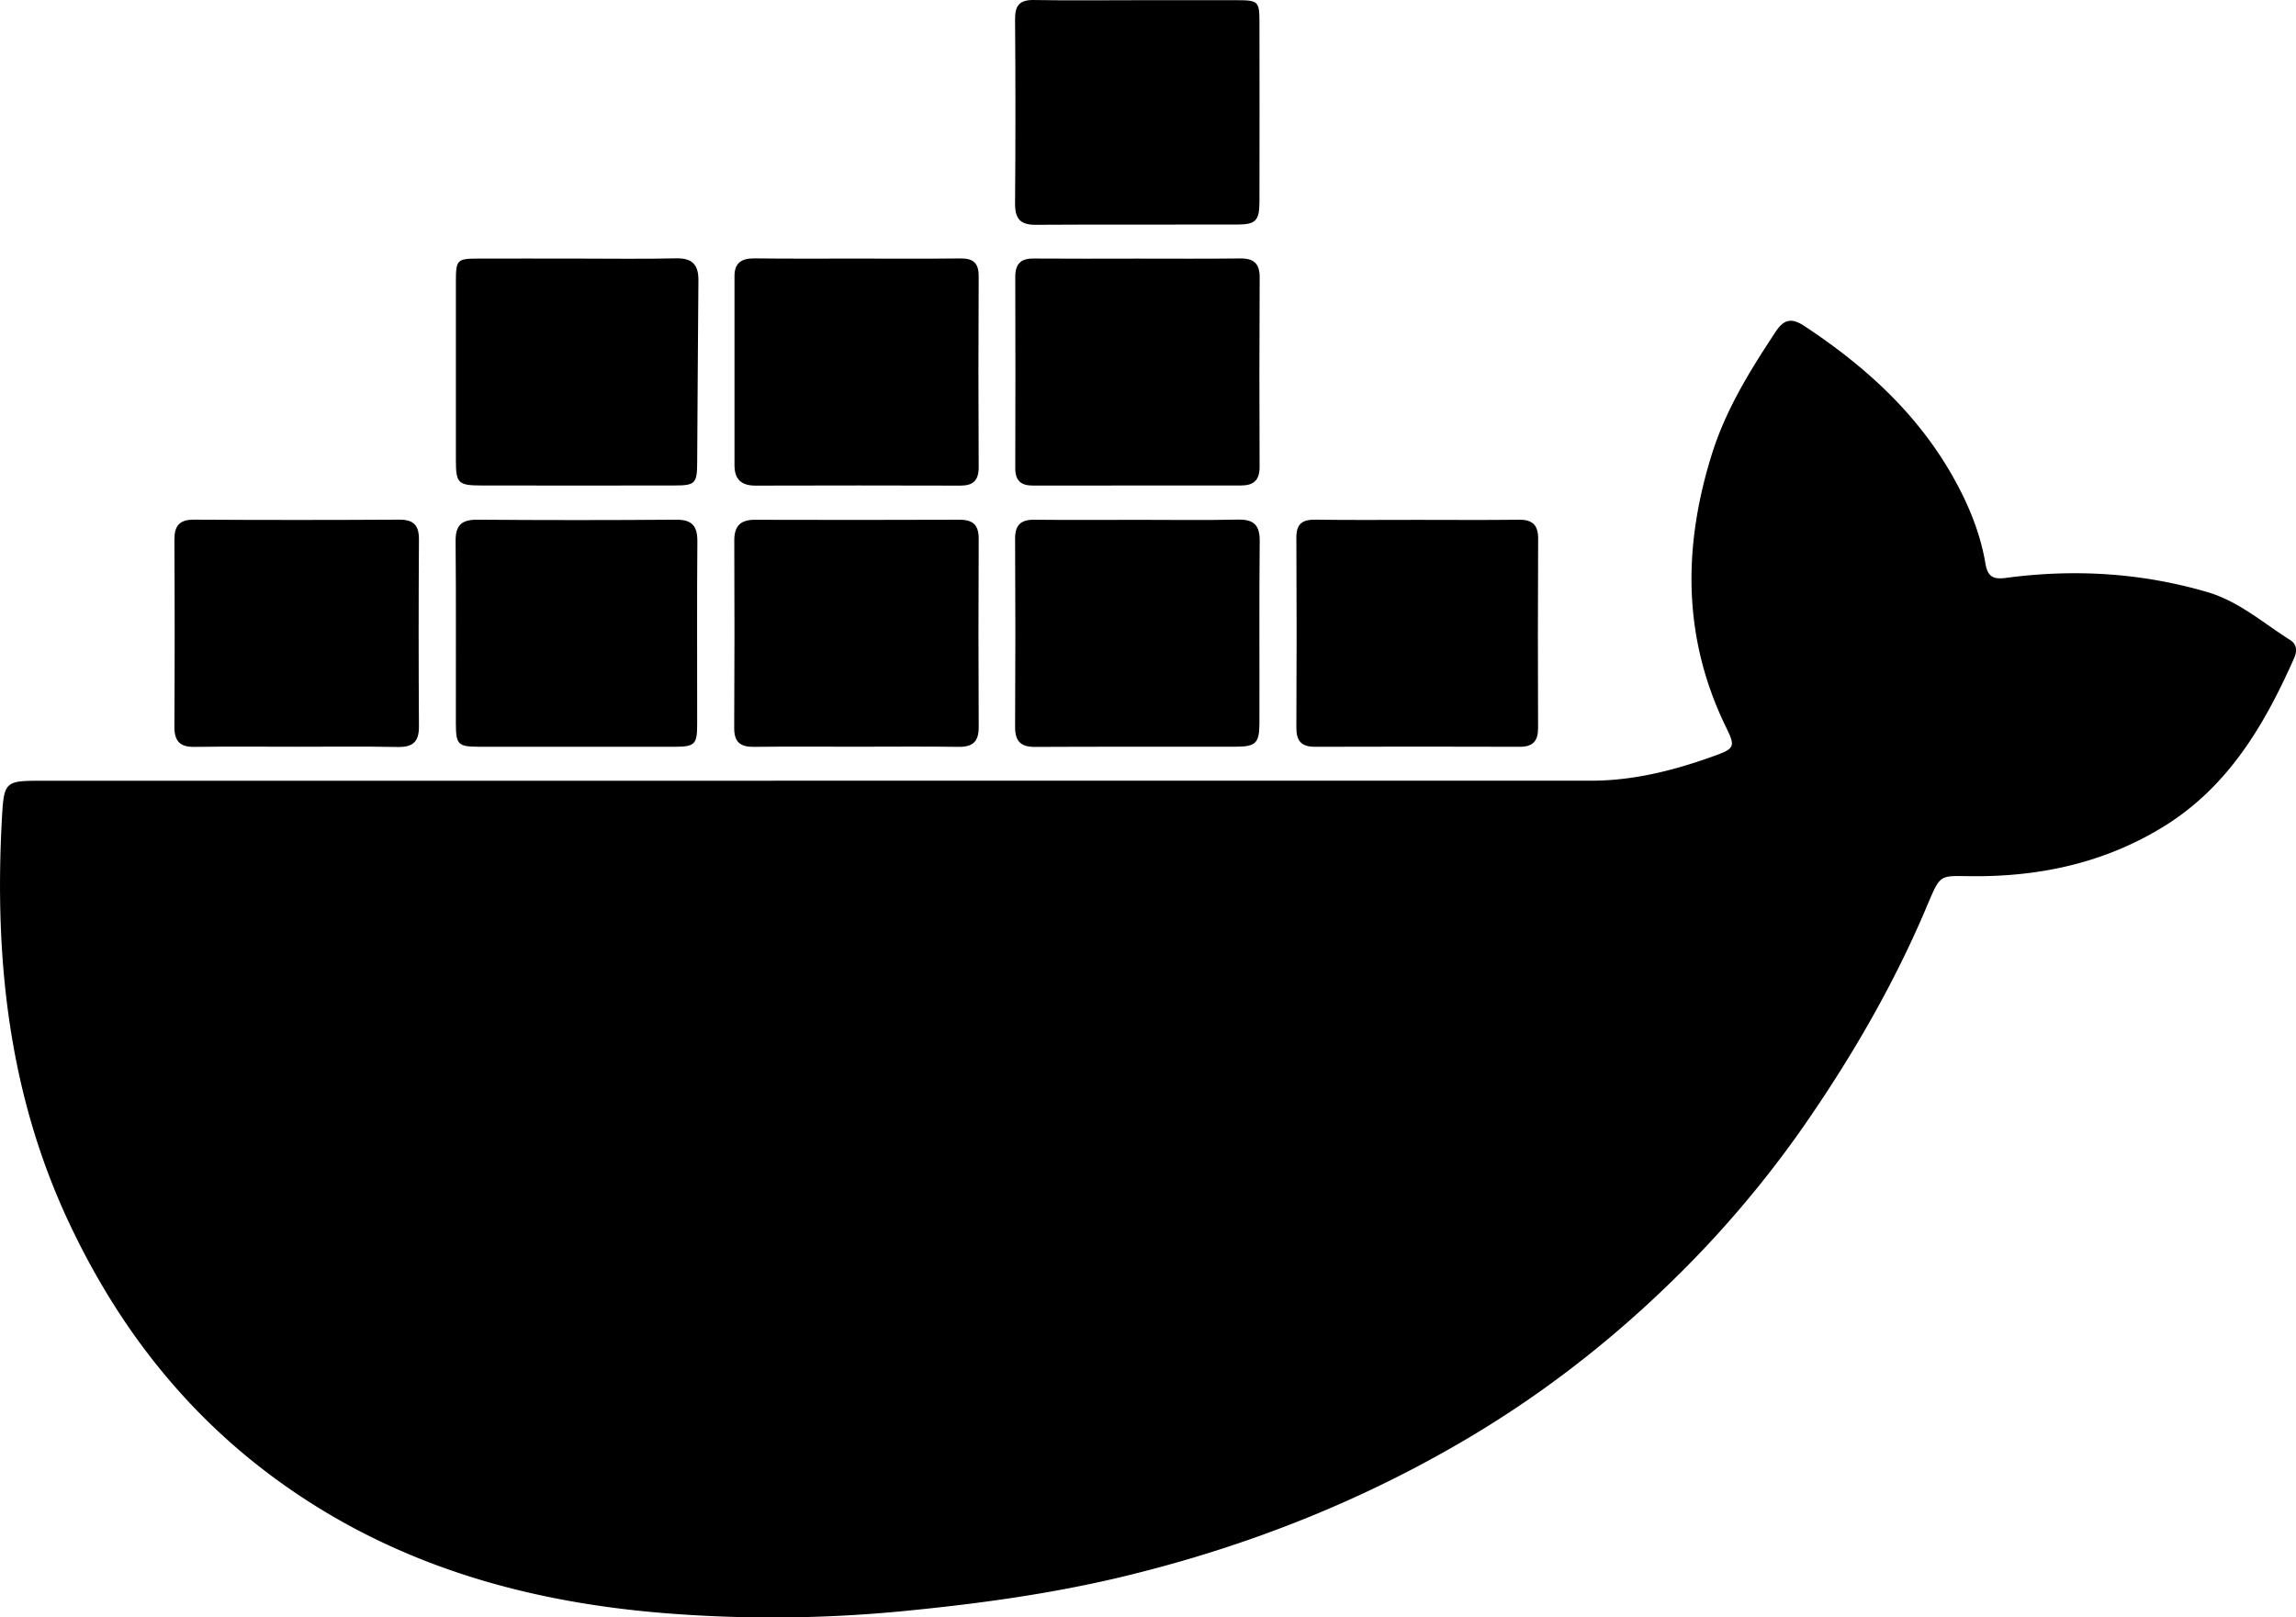
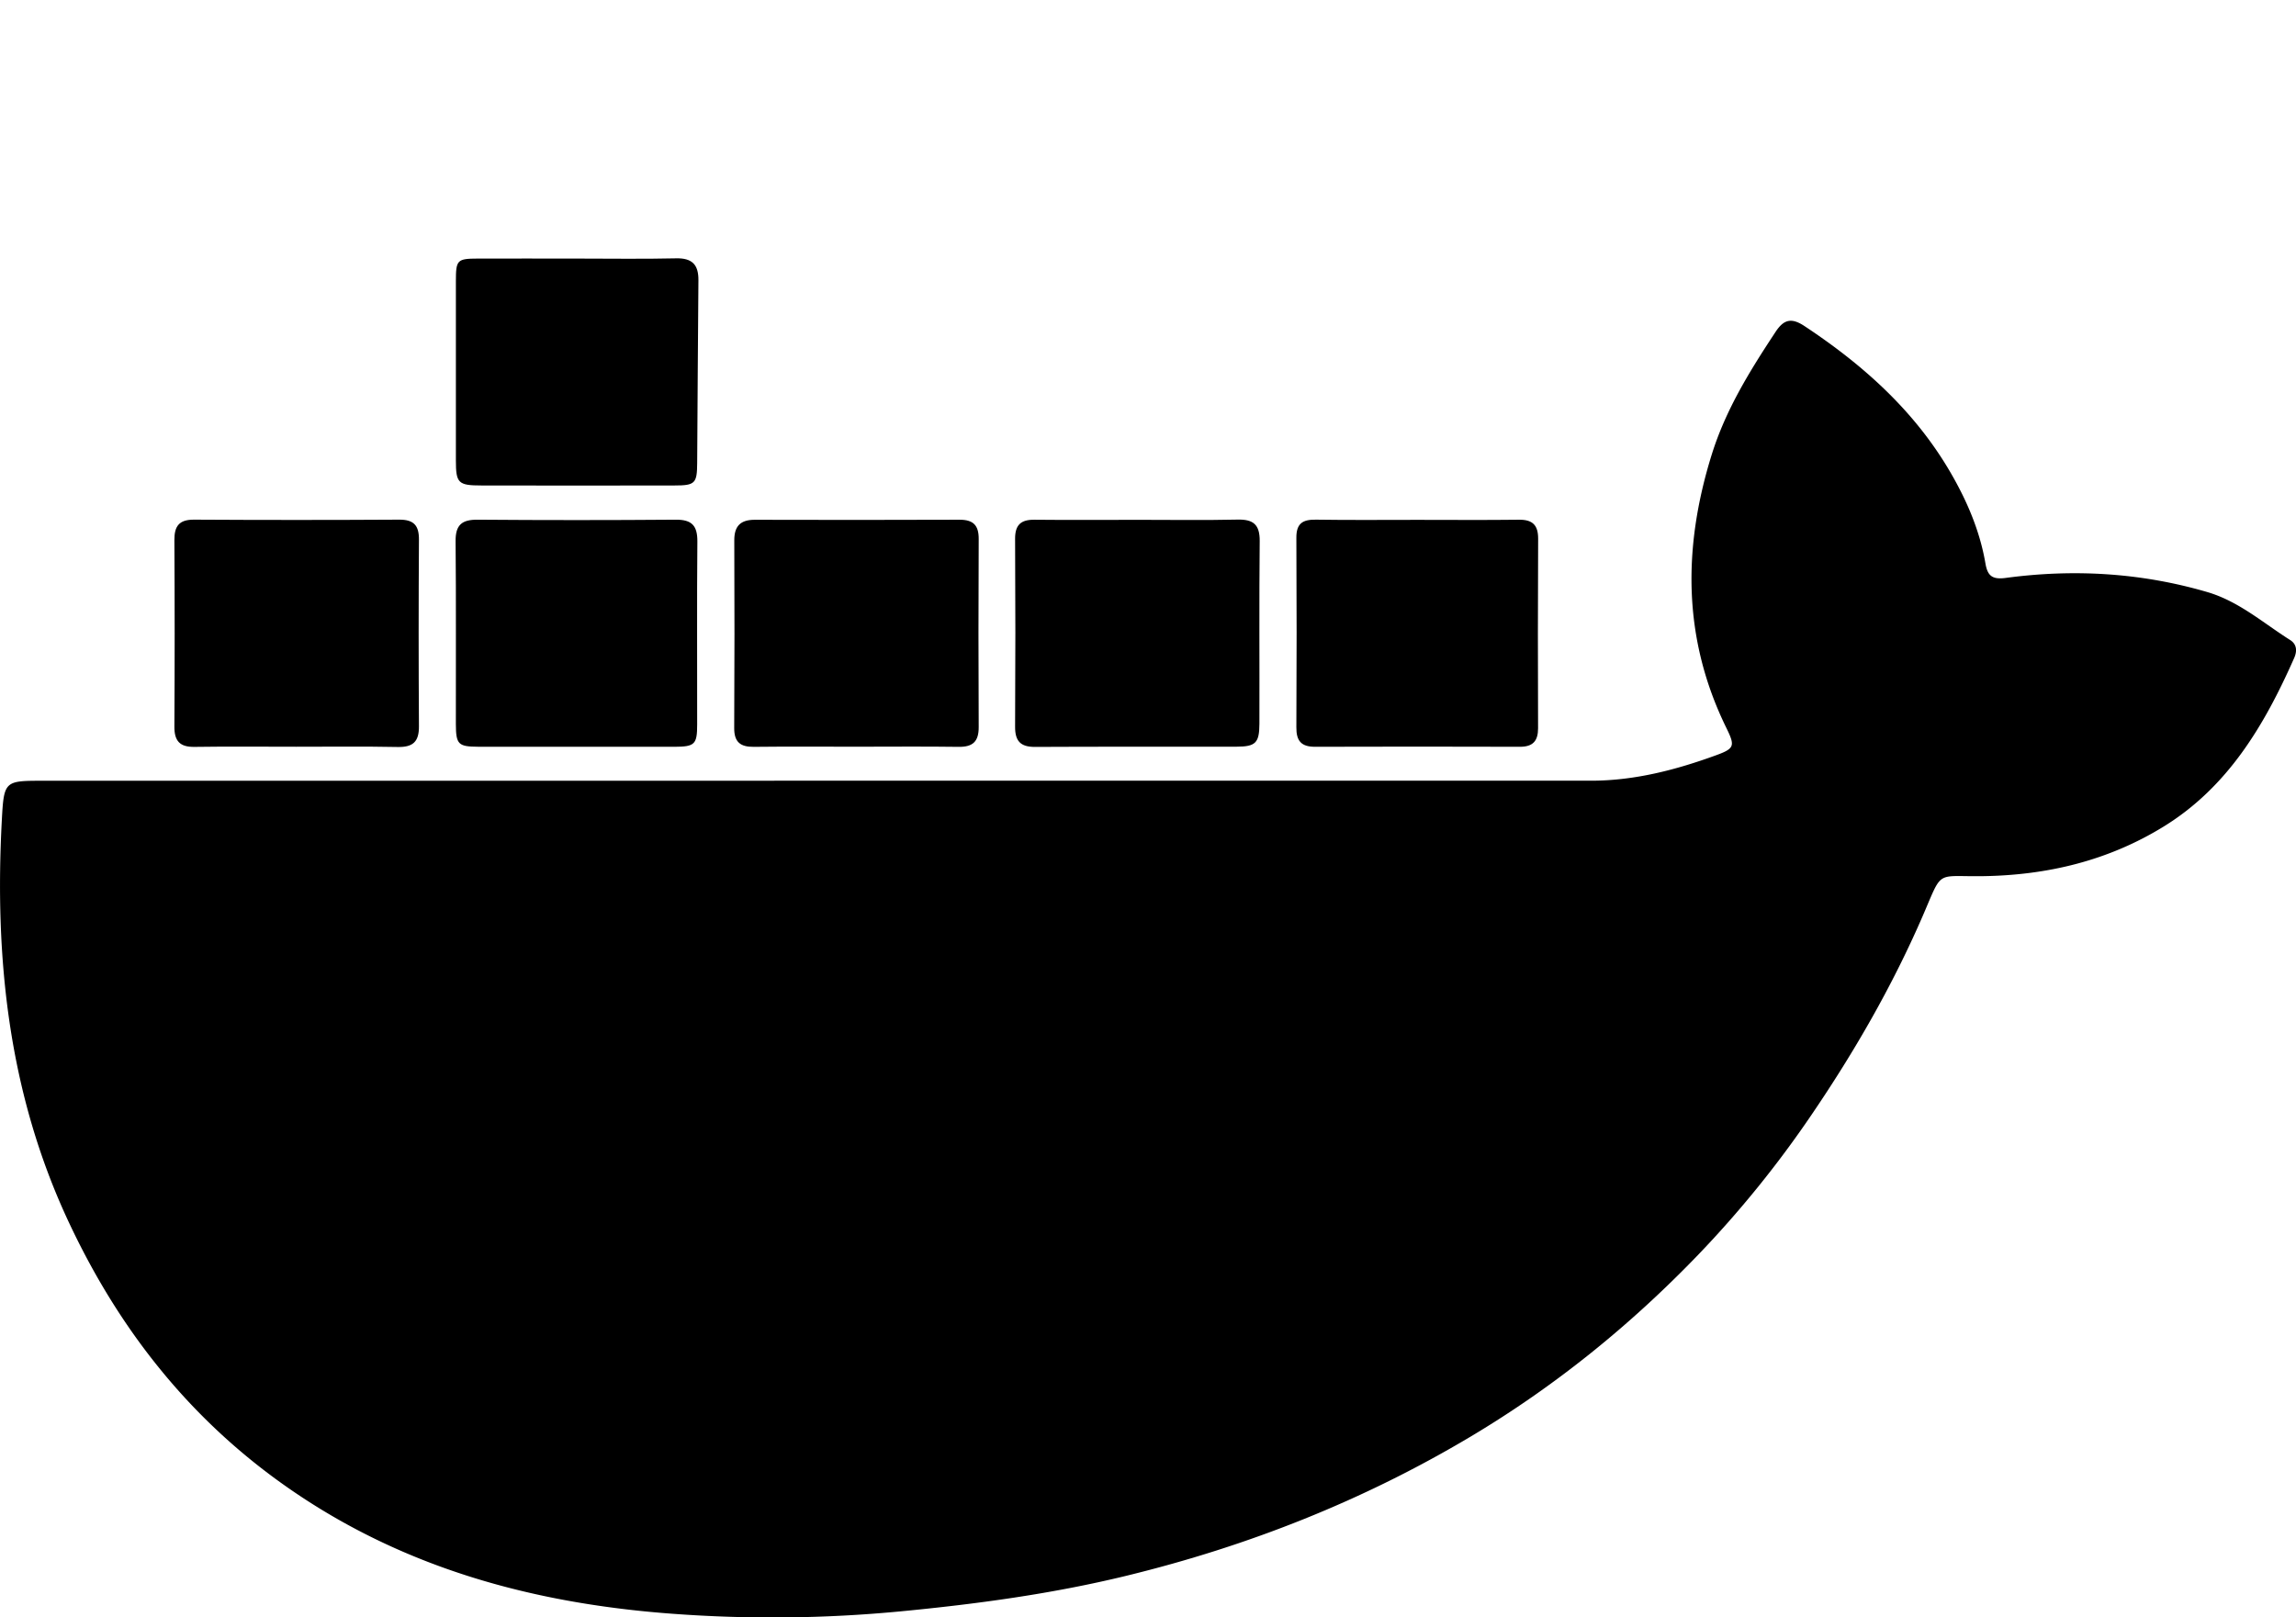
<svg xmlns="http://www.w3.org/2000/svg" viewBox="0 0 1958.97 1380.28">
  <defs>
    <style>.cls-1{fill:#000000;}</style>
  </defs>
  <title>Docker</title>
  <g id="Layer_2" data-name="Layer 2">
    <g id="Layer_1-2" data-name="Layer 1">
      <path class="cls-1" d="M698,666.23q329.68,0,659.39,0c37.17,0,72.5-9.2,107-21.8,15.71-5.73,16-8,8.58-23.22-37.25-76-37.31-153.57-12.52-233.24,12-38.49,32.63-71.64,54.42-104.66,7-10.68,13.47-12.49,24.71-5.06,50.48,33.38,94.59,72.93,125.15,125.9,13.79,23.9,24.56,49.19,29.25,76.6,1.81,10.54,5.67,14,17.36,12.43,57.94-7.77,115.28-4.46,171.71,12,27.13,7.91,47.85,26.42,70.94,41,5.65,3.57,6.11,9.27,3.4,15.39-25.31,57.17-56.4,110-111.5,143.89-47.13,29-99,41.42-154.12,42.23-41.17.61-33.8-6.25-51.65,34.79-25.8,59.32-58,115.18-94.4,168.69a912.68,912.68,0,0,1-97.18,120c-57.64,59.84-121.83,111.83-193.45,154.58-91.81,54.79-189.92,93.53-293.58,118.85-63.79,15.58-128.61,24.31-193.9,30.56a1149.46,1149.46,0,0,1-193.48,2c-106.52-7.81-208.87-33-301.64-90-97.12-59.74-166.33-142.47-214.29-245.23-51-109.29-63-224.39-56.61-342.75,1.78-32.92,2.55-32.9,35.54-32.91Z" />
      <path class="cls-1" d="M252.63,637.24c-28.92,0-57.85-.3-86.77.13-12.47.18-17.14-5.06-17.07-17.31q.47-79.54,0-159.09c-.07-12,4-17.58,16.76-17.51q87.5.51,175,0c12.61-.09,17,5,16.9,17.21q-.51,79.53,0,159.09c.11,13.24-5.15,17.94-18.06,17.7C310.49,636.89,281.56,637.25,252.63,637.24Z" />
-       <path class="cls-1" d="M970,220.68c29.4,0,58.79.21,88.18-.13,11.52-.13,16.64,4.33,16.58,16.18q-.42,80.94-.07,161.89c0,11.22-5.19,15.68-15.79,15.67q-88.89,0-177.79.07c-10.21,0-14.9-4.34-14.87-14.78q.24-81.66,0-163.34c0-11,4.64-15.71,15.61-15.62C911.17,220.86,940.56,220.7,970,220.68Z" />
      <path class="cls-1" d="M731.17,637.22c-29.37,0-58.74-.22-88.1.11-11.44.13-16.7-4.14-16.64-16.06q.42-80.16.07-160.33c0-12.15,5.45-17.41,17.54-17.37q87.39.26,174.77-.05c11.77,0,16.29,4.9,16.23,16.49q-.4,80.16,0,160.33c.08,12.48-5,17.19-17.23,17C789,636.93,760.06,637.22,731.17,637.22Z" />
      <path class="cls-1" d="M972.12,443.61c27.92,0,55.85.43,83.76-.2,13.43-.31,19,4.19,18.91,18.24-.52,52-.09,104-.25,156-.06,16.35-3.23,19.51-19.59,19.55-57.28.15-114.57-.13-171.86.19-12.49.07-17.07-5.09-17-17.29q.46-80.15,0-160.31c-.06-11.76,4.87-16.39,16.45-16.26C912.42,443.85,942.27,443.62,972.12,443.61Z" />
-       <path class="cls-1" d="M731.33,220.66c29.36,0,58.72.24,88.08-.12,10.93-.14,15.67,3.87,15.61,15.17q-.42,81.59,0,163.17c0,11.08-4.71,15.57-15.62,15.53q-87.36-.26-174.72,0c-12.19.05-17.94-5.38-18-17.18q-.08-80.86,0-161.73c0-11.1,6-15,16.57-15C672.6,220.83,702,220.67,731.33,220.66Z" />
      <path class="cls-1" d="M491.5,220.66c28.44,0,56.88.46,85.3-.2,13.82-.33,19.23,5.45,19.1,18.73-.49,52-.68,104.07-1.06,156.1-.12,17.19-1.81,19-19.22,19q-82.41.17-164.82,0c-19.91,0-21.8-2-21.83-21.24q-.11-76.63,0-153.26c0-18,1.1-19.07,18.68-19.13C435.6,220.58,463.55,220.66,491.5,220.66Z" />
      <path class="cls-1" d="M1209.32,443.63c28.88,0,57.76.25,86.63-.11,11.67-.15,16.46,4.59,16.41,16.29q-.39,80.85-.06,161.71c0,10.81-4.41,15.79-15.52,15.76q-87.36-.28-174.71,0c-11.88.05-16.11-5.09-16-16.6q.43-80.85,0-161.71c-.08-12.38,5.44-15.68,16.7-15.51C1151.56,443.91,1180.44,443.62,1209.32,443.63Z" />
      <path class="cls-1" d="M491.73,637.25c-27.93,0-55.86.11-83.78,0-17-.09-18.93-2-19-19.37-.1-52,.27-104-.23-156-.14-13.95,5.33-18.5,18.84-18.39q84.51.66,169,0c13.89-.12,18.56,5.23,18.44,18.8-.46,52-.08,104-.17,156,0,17-2.07,18.92-19.36,19C547.59,637.32,519.66,637.24,491.73,637.25Z" />
-       <path class="cls-1" d="M970.15.17c28.4,0,56.8-.07,85.2,0,18.1,0,19.2,1,19.23,18.46q.14,76.53,0,153.07c0,16.62-3,19.87-19.12,19.92-57.28.17-114.56-.16-171.84.21-13.26.09-17.65-5.38-17.55-18.19q.63-78.7,0-157.4c-.08-11.66,4-16.45,16-16.23C911.42.53,940.79.18,970.15.17Z" />
    </g>
  </g>
</svg>